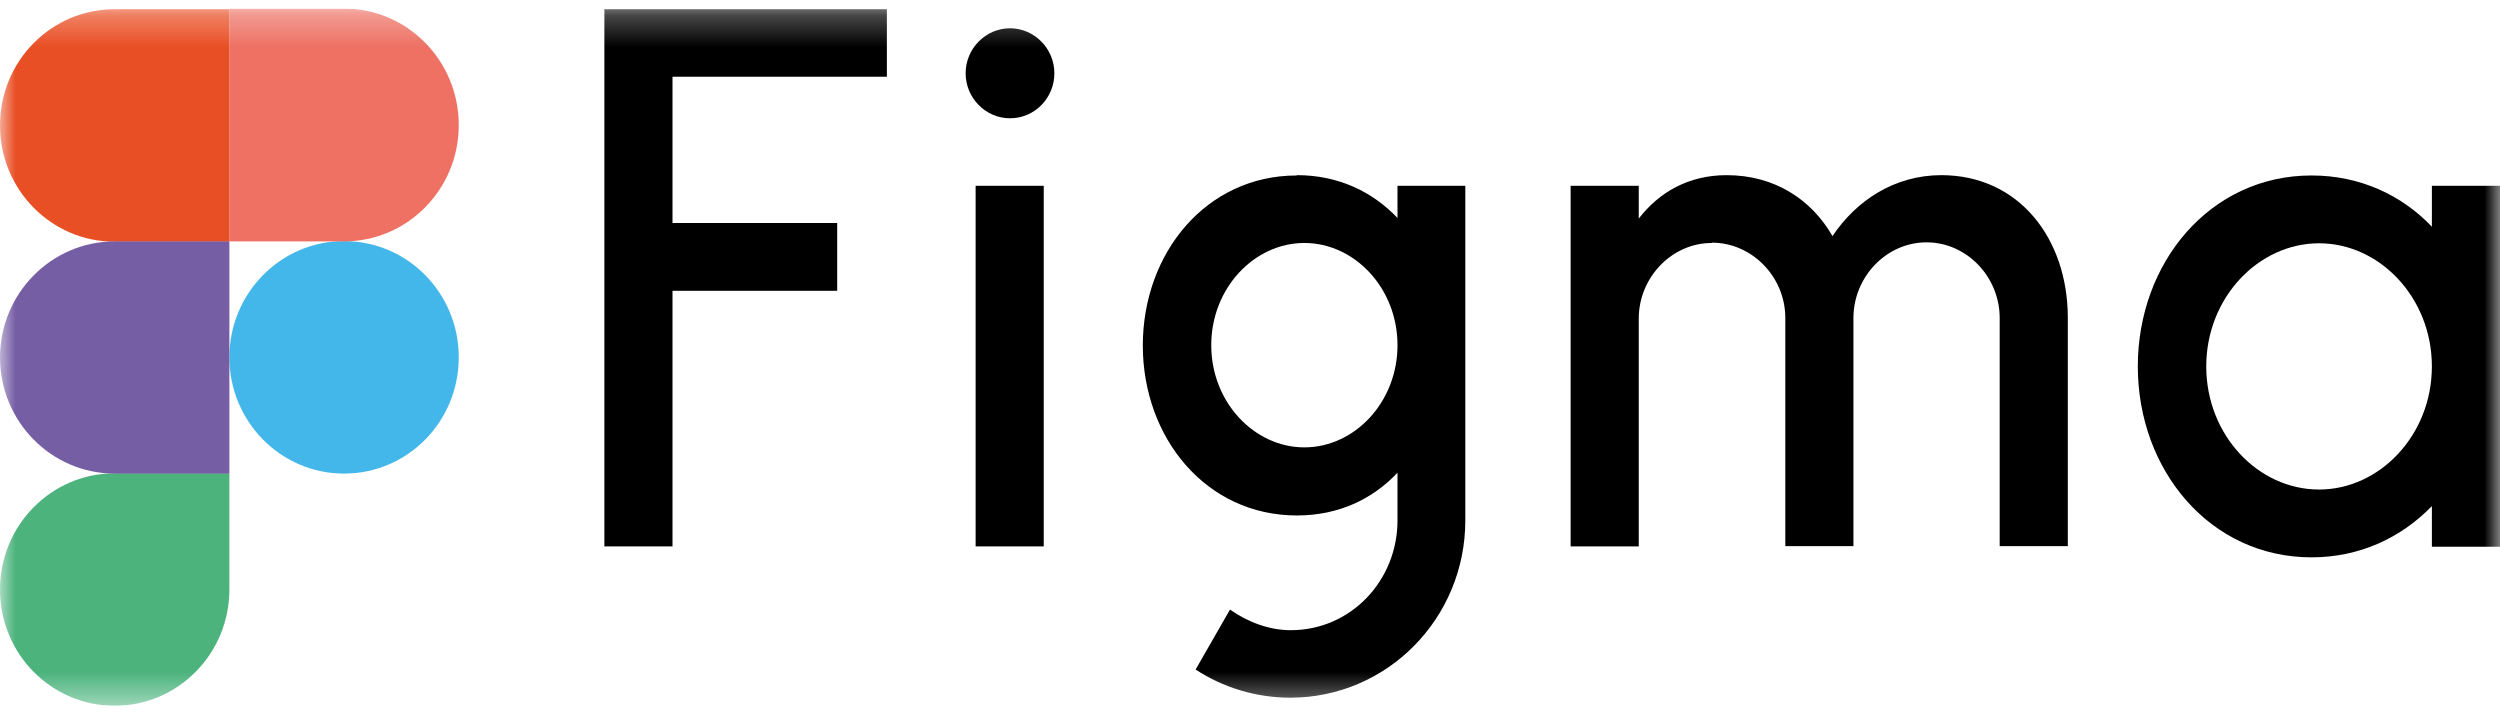
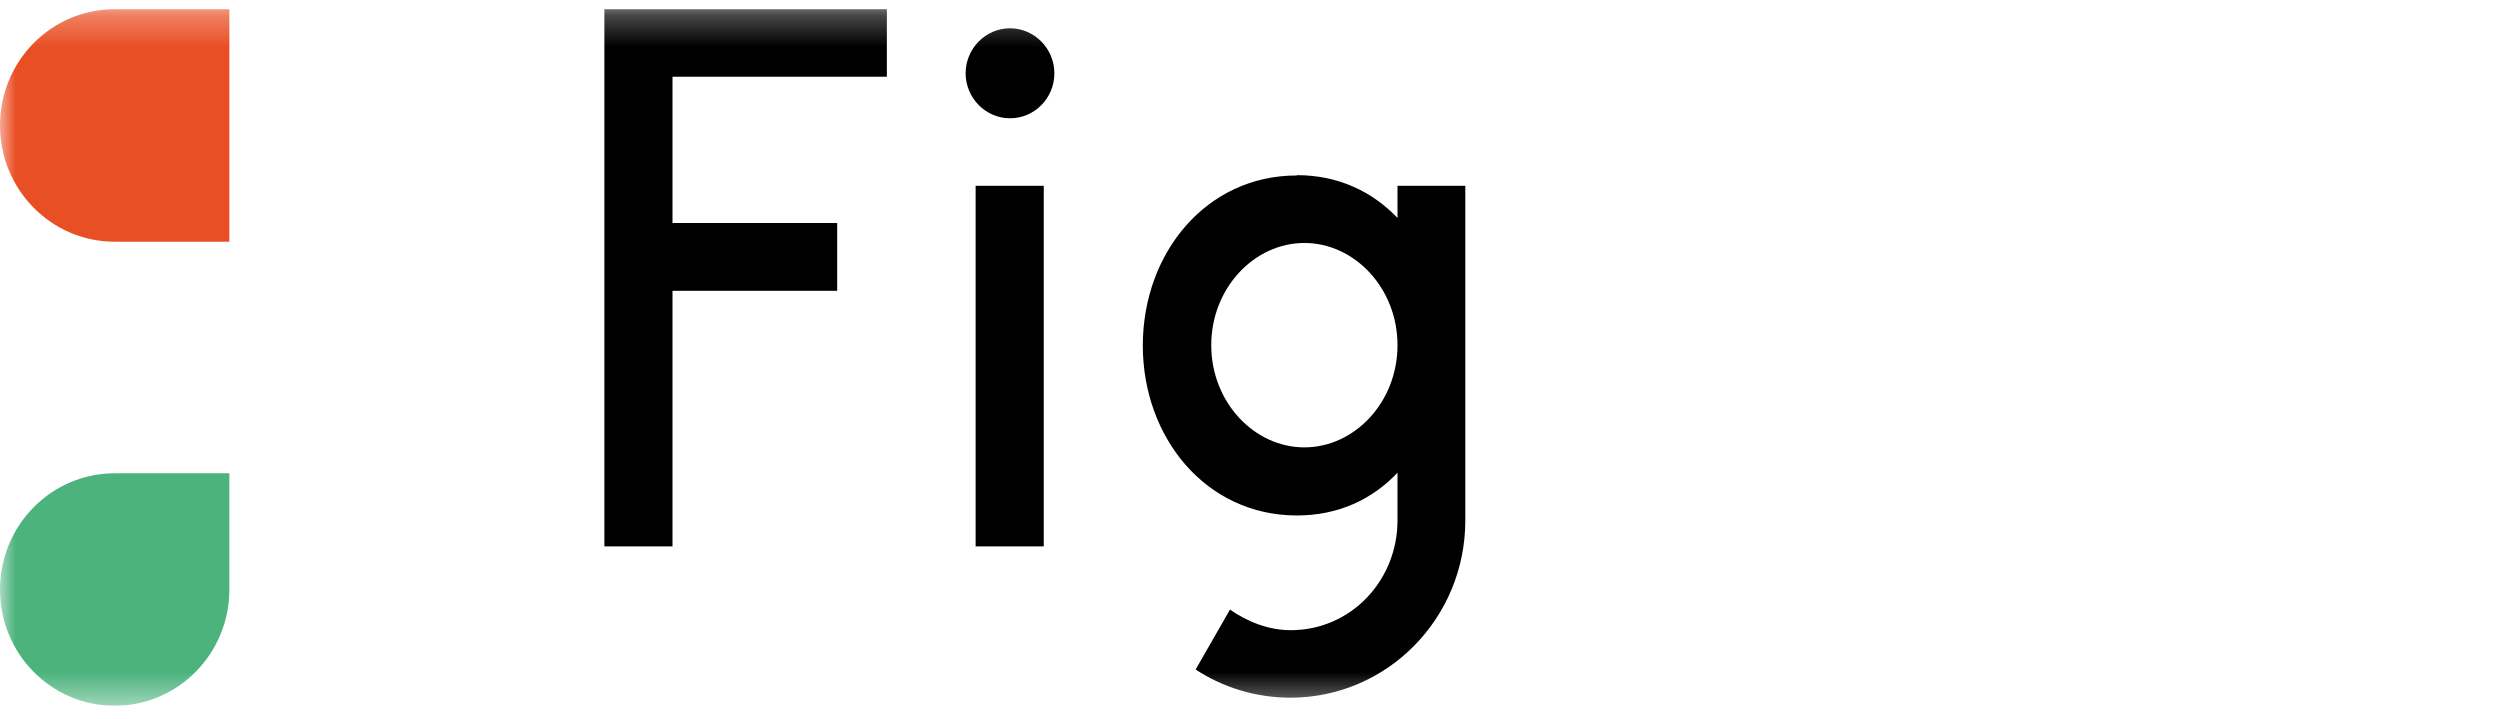
<svg xmlns="http://www.w3.org/2000/svg" width="80" height="23" viewBox="0 0 80 23" fill="none">
  <g clip-path="url(#clip0_1753_431)">
    <mask id="mask0_1753_431" style="mask-type:luminance" maskUnits="userSpaceOnUse" x="0" y="0" width="80" height="23">
      <path d="M80 0.275H0V22.585H80V0.275Z" fill="white" />
    </mask>
    <g mask="url(#mask0_1753_431)">
      <path d="M19.34 0.295V17.485H21.52V9.305H26.79V7.135H21.52V2.455H28.38V0.295H19.34ZM32.32 3.785C33.11 3.785 33.74 3.135 33.74 2.345C33.74 1.555 33.1 0.905 32.32 0.905C31.54 0.905 30.9 1.555 30.9 2.345C30.9 3.135 31.54 3.785 32.32 3.785ZM31.22 5.945V17.485H33.4V5.945H31.22Z" fill="black" />
      <path fill-rule="evenodd" clip-rule="evenodd" d="M41.5 5.615C38.59 5.615 36.57 8.105 36.57 11.056C36.57 14.005 38.59 16.495 41.5 16.495C42.83 16.495 43.92 15.976 44.72 15.126V16.655C44.72 18.566 43.24 20.166 41.3 20.166C40.6 20.166 39.91 19.895 39.36 19.506L38.26 21.425C39.13 21.995 40.18 22.326 41.29 22.326C44.39 22.326 46.89 19.785 46.89 16.655V5.945H44.72V6.975C43.92 6.135 42.83 5.605 41.5 5.605V5.615ZM38.76 11.046C38.76 9.215 40.14 7.775 41.74 7.775C43.34 7.775 44.72 9.215 44.72 11.046C44.72 12.876 43.34 14.316 41.74 14.316C40.14 14.316 38.76 12.876 38.76 11.046Z" fill="black" />
-       <path d="M54.78 7.775C53.49 7.775 52.44 8.885 52.44 10.195V17.485H50.26V5.945H52.44V6.995C53.08 6.165 54.02 5.605 55.25 5.605C56.78 5.605 57.96 6.375 58.64 7.555C59.4 6.415 60.63 5.605 62.12 5.605C64.61 5.605 66.16 7.635 66.17 10.146V17.476H63.99V10.175C63.99 8.865 62.94 7.755 61.65 7.755C60.36 7.755 59.31 8.865 59.31 10.175V17.476H57.13V10.175C57.13 8.865 56.07 7.765 54.78 7.765V7.775Z" fill="black" />
-       <path fill-rule="evenodd" clip-rule="evenodd" d="M77.82 7.255C76.85 6.235 75.51 5.615 73.97 5.615C70.72 5.615 68.41 8.405 68.41 11.725C68.41 15.045 70.72 17.835 73.97 17.835C75.51 17.835 76.84 17.205 77.82 16.195V17.495H80V5.945H77.82V7.255ZM70.6 11.725C70.6 9.525 72.27 7.785 74.21 7.785C76.15 7.785 77.82 9.525 77.82 11.725C77.82 13.925 76.15 15.665 74.21 15.665C72.26 15.665 70.6 13.925 70.6 11.725Z" fill="black" />
-       <path d="M7.34 11.435C7.34 9.385 8.98 7.715 11.01 7.715C13.04 7.715 14.68 9.375 14.68 11.435C14.68 13.495 13.04 15.155 11.01 15.155C8.98 15.155 7.34 13.485 7.34 11.435Z" fill="#44B7EA" />
      <path d="M0 18.864C0 16.814 1.64 15.145 3.67 15.145H7.34V18.864C7.34 20.915 5.7 22.584 3.67 22.584C1.64 22.584 0 20.924 0 18.864Z" fill="#4CB37D" />
-       <path d="M7.34 0.295V7.725H11.01C13.03 7.725 14.68 6.065 14.68 4.005C14.68 1.945 13.04 0.275 11.01 0.275H7.34V0.295Z" fill="#EE7164" />
      <path d="M0 4.015C0 6.065 1.64 7.735 3.67 7.735H7.34V0.295H3.67C1.64 0.295 0 1.955 0 4.015Z" fill="#E94F25" />
-       <path d="M0 11.435C0 13.485 1.64 15.155 3.67 15.155H7.34V7.725H3.67C1.64 7.725 0 9.395 0 11.445V11.435Z" fill="#765EA5" />
    </g>
  </g>
  <defs>
    <clipPath id="clip0_1753_431">
      <rect width="80" height="22.31" fill="white" transform="translate(0 0.275)" />
    </clipPath>
  </defs>
</svg>